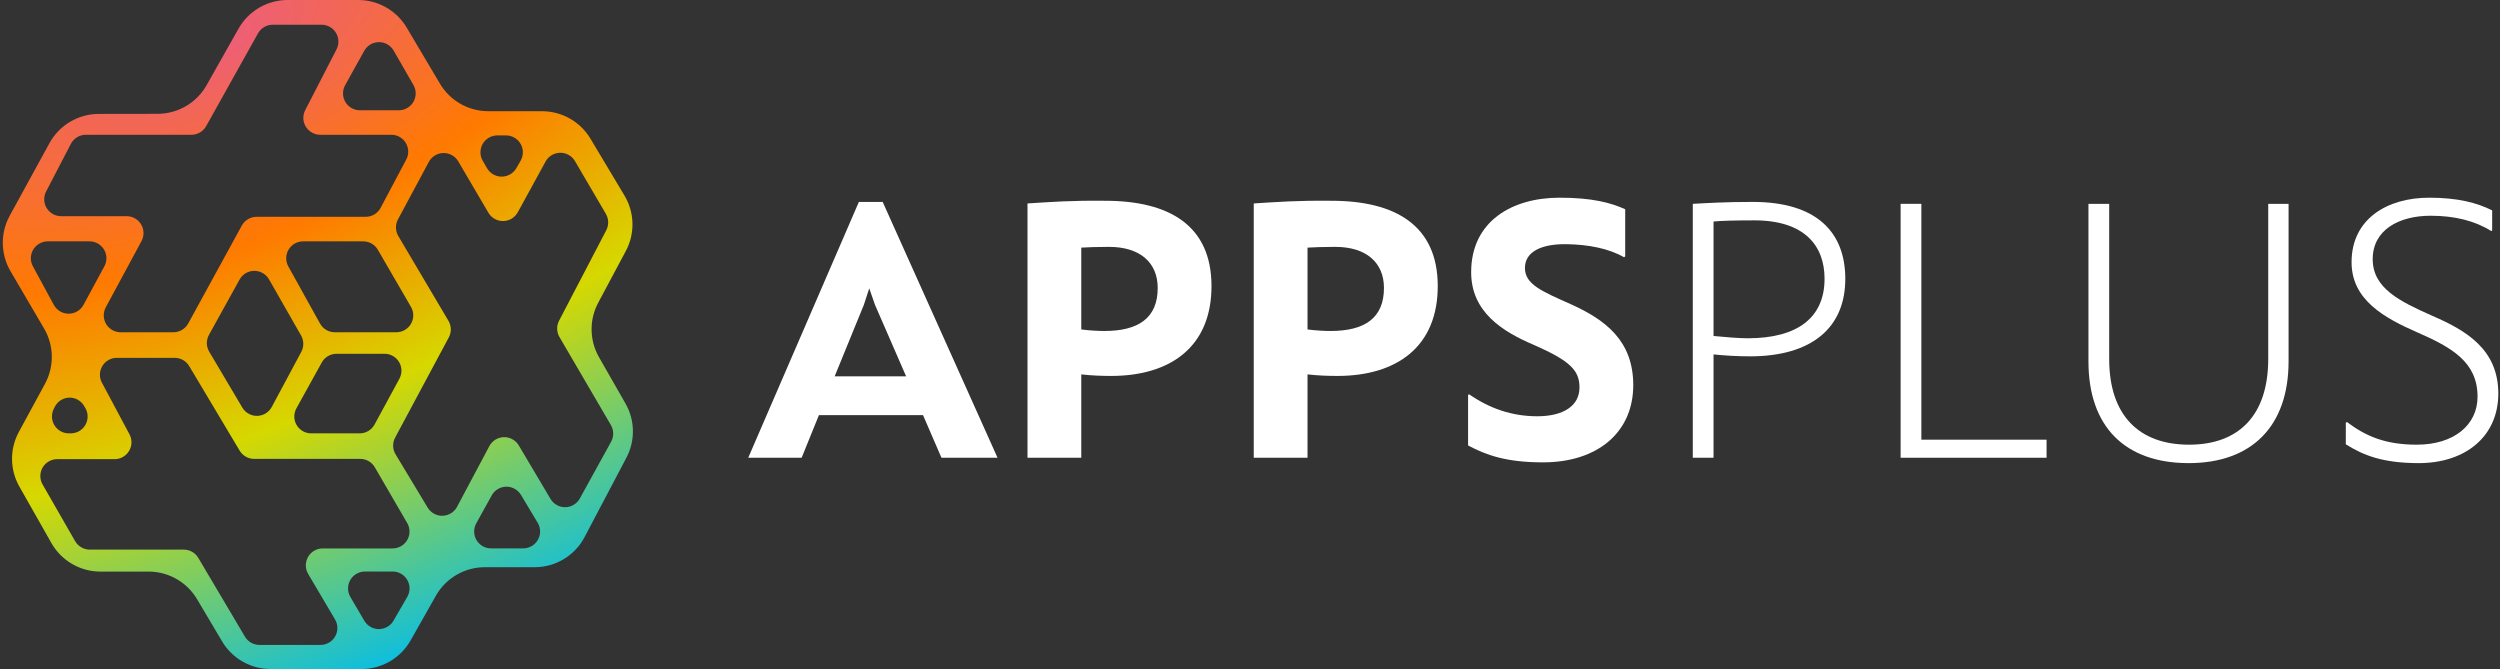
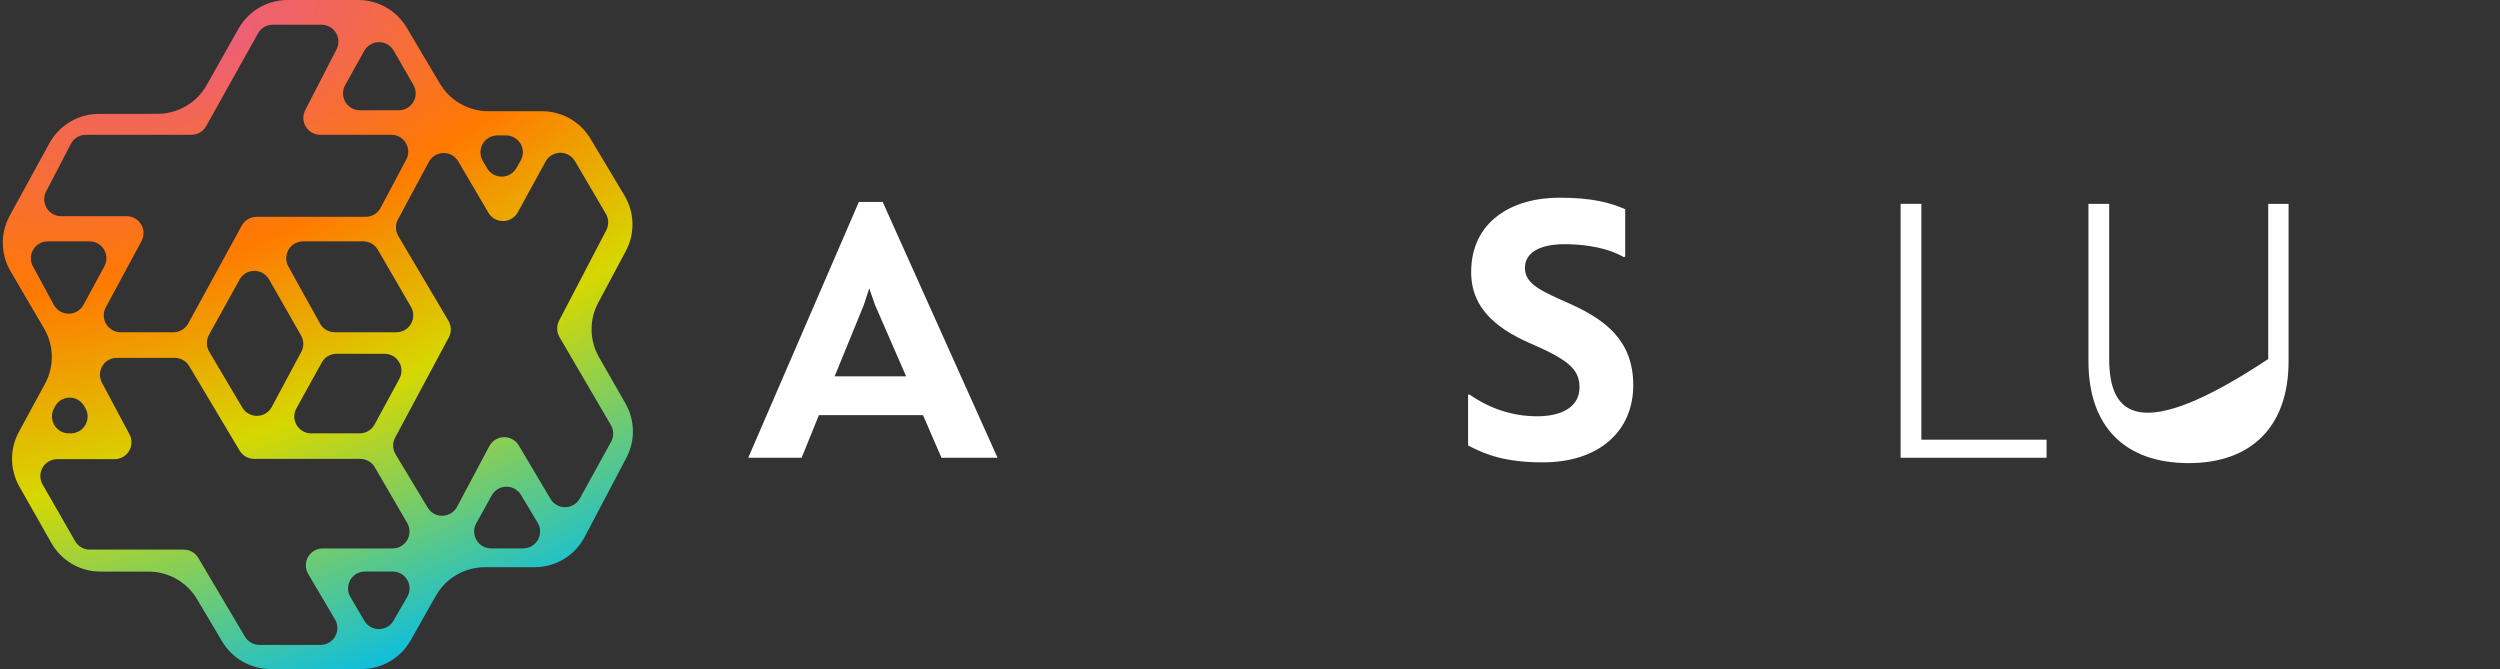
<svg xmlns="http://www.w3.org/2000/svg" xmlns:xlink="http://www.w3.org/1999/xlink" width="142px" height="38px" viewBox="0 0 142 38" version="1.1">
  <rect x="0" y="0" width="142" height="38" fill="#333333" stroke="none" />
  <title>Group 6</title>
  <defs>
    <radialGradient cx="32.707%" cy="5.822%" fx="32.707%" fy="5.822%" r="102.933%" gradientTransform="translate(0.327, 0.058), scale(1, 0.942), rotate(67.337), scale(1, 2.211), translate(-0.327, -0.058)" id="radialGradient-1">
      <stop stop-color="#EC5D7E" offset="0%" />
      <stop stop-color="#FF7A00" offset="31.692%" />
      <stop stop-color="#D6D800" offset="59.578%" />
      <stop stop-color="#0CBEE0" offset="100%" />
    </radialGradient>
    <path d="M13.549,1.626 L11.735,4.838 C11.169,5.842 10.106,6.463 8.954,6.465 L5.61,6.47 C4.443,6.472 3.37,7.109 2.809,8.132 L0.553,12.251 C0.012,13.238 0.03,14.436 0.598,15.406 L2.503,18.657 C3.07,19.624 3.09,20.818 2.554,21.803 L1.072,24.531 C0.544,25.502 0.555,26.676 1.1,27.637 L2.919,30.844 C3.487,31.846 4.55,32.466 5.702,32.466 L8.441,32.466 C9.57,32.466 10.616,33.061 11.193,34.033 L12.616,36.433 C13.193,37.404 14.239,38 15.368,38 L20.536,38 C21.689,38 22.753,37.38 23.321,36.377 L24.757,33.84 C25.325,32.837 26.389,32.217 27.542,32.217 L30.372,32.217 C31.56,32.217 32.65,31.559 33.203,30.509 L35.58,25.998 C36.091,25.03 36.071,23.868 35.527,22.918 L34.024,20.29 C33.478,19.334 33.461,18.165 33.979,17.194 L35.547,14.257 C36.076,13.266 36.047,12.071 35.47,11.107 L33.536,7.874 C32.958,6.908 31.915,6.317 30.79,6.317 L27.74,6.317 C26.61,6.317 25.564,5.722 24.988,4.75 L23.1,1.567 C22.523,0.596 21.477,3.55271368e-15 20.347,3.55271368e-15 L16.336,4.4408921e-16 C15.181,4.4408921e-16 14.117,0.621 13.549,1.626 Z M22.359,2.875 L23.482,4.825 C23.747,5.285 23.589,5.872 23.129,6.136 C22.984,6.22 22.818,6.264 22.65,6.264 L20.444,6.264 C19.914,6.264 19.484,5.834 19.484,5.304 C19.484,5.141 19.526,4.981 19.605,4.838 L20.688,2.888 C20.946,2.425 21.53,2.258 21.994,2.515 C22.146,2.6 22.273,2.724 22.359,2.875 Z M4.877,7.655 L10.873,7.655 C11.221,7.655 11.541,7.467 11.711,7.163 L14.654,1.896 C14.823,1.593 15.144,1.404 15.492,1.404 L18.261,1.404 C18.792,1.404 19.221,1.834 19.221,2.364 C19.221,2.517 19.185,2.668 19.115,2.804 L17.337,6.255 C17.094,6.727 17.279,7.306 17.751,7.548 C17.887,7.619 18.037,7.655 18.19,7.655 L22.227,7.655 C22.757,7.655 23.187,8.085 23.187,8.615 C23.187,8.772 23.148,8.927 23.074,9.065 L21.618,11.806 C21.452,12.119 21.126,12.315 20.771,12.315 L14.575,12.315 C14.224,12.315 13.902,12.507 13.733,12.815 L10.691,18.373 C10.522,18.68 10.2,18.872 9.849,18.872 L6.853,18.872 C6.323,18.872 5.893,18.442 5.893,17.912 C5.893,17.753 5.933,17.596 6.008,17.456 L8.037,13.695 C8.288,13.228 8.114,12.646 7.648,12.394 C7.508,12.319 7.351,12.279 7.192,12.279 L3.472,12.279 C2.942,12.279 2.512,11.849 2.512,11.319 C2.512,11.165 2.549,11.013 2.62,10.876 L4.025,8.172 C4.19,7.854 4.519,7.655 4.877,7.655 Z M32.658,9.152 L34.414,12.147 C34.581,12.433 34.589,12.784 34.436,13.077 L31.755,18.217 C31.603,18.509 31.611,18.86 31.778,19.145 L34.699,24.144 C34.869,24.436 34.874,24.796 34.711,25.092 L32.935,28.312 C32.679,28.776 32.095,28.945 31.631,28.689 C31.481,28.606 31.356,28.485 31.269,28.338 L29.468,25.302 C29.197,24.846 28.608,24.695 28.152,24.966 C28.001,25.056 27.877,25.185 27.794,25.341 L25.961,28.787 C25.712,29.255 25.13,29.432 24.662,29.183 C24.509,29.102 24.381,28.98 24.291,28.831 L22.468,25.804 C22.293,25.514 22.284,25.154 22.444,24.856 L25.492,19.164 C25.651,18.868 25.643,18.511 25.472,18.222 L22.624,13.406 C22.453,13.116 22.445,12.759 22.604,12.463 L24.356,9.198 C24.607,8.731 25.189,8.556 25.656,8.806 C25.812,8.89 25.941,9.014 26.03,9.167 L27.74,12.081 C28.008,12.538 28.596,12.692 29.054,12.423 C29.203,12.335 29.326,12.209 29.41,12.057 L30.988,9.177 C31.242,8.712 31.826,8.541 32.291,8.796 C32.443,8.879 32.57,9.002 32.658,9.152 Z M28.251,7.691 L28.738,7.691 C29.269,7.691 29.698,8.121 29.698,8.651 C29.698,8.82 29.654,8.986 29.569,9.133 L29.325,9.554 C29.059,10.012 28.472,10.169 28.013,9.903 C27.868,9.819 27.748,9.699 27.664,9.554 L27.42,9.133 C27.154,8.674 27.311,8.086 27.769,7.821 C27.916,7.736 28.082,7.691 28.251,7.691 Z M17.217,13.709 L20.631,13.709 C20.973,13.709 21.289,13.891 21.461,14.187 L23.343,17.43 C23.609,17.888 23.453,18.476 22.994,18.742 C22.848,18.827 22.682,18.872 22.512,18.872 L19.016,18.872 C18.667,18.872 18.346,18.682 18.177,18.377 L16.378,15.135 C16.121,14.671 16.288,14.087 16.752,13.829 C16.894,13.75 17.054,13.709 17.217,13.709 Z M2.713,13.709 L5.085,13.709 C5.615,13.709 6.045,14.139 6.045,14.669 C6.045,14.829 6.005,14.986 5.929,15.126 L4.743,17.315 C4.491,17.781 3.908,17.954 3.442,17.701 C3.278,17.612 3.144,17.478 3.055,17.315 L1.869,15.126 C1.616,14.66 1.789,14.078 2.256,13.825 C2.396,13.749 2.553,13.709 2.713,13.709 Z M11.869,19.02 L13.607,15.88 C13.864,15.416 14.448,15.248 14.912,15.505 C15.066,15.59 15.194,15.716 15.281,15.869 L17.101,19.056 C17.265,19.343 17.27,19.695 17.113,19.986 L15.436,23.114 C15.186,23.582 14.604,23.757 14.137,23.507 C13.982,23.424 13.853,23.301 13.764,23.15 L11.883,19.974 C11.71,19.681 11.704,19.318 11.869,19.02 Z M19.116,20.095 L21.842,20.095 C22.372,20.095 22.802,20.525 22.802,21.055 C22.802,21.215 22.762,21.373 22.686,21.513 L21.275,24.113 C21.107,24.422 20.783,24.615 20.431,24.615 L17.676,24.615 C17.146,24.615 16.716,24.185 16.716,23.655 C16.716,23.492 16.758,23.332 16.837,23.19 L18.276,20.59 C18.445,20.285 18.767,20.095 19.116,20.095 Z M3.251,26.08 L6.507,26.08 C7.038,26.08 7.467,25.65 7.467,25.12 C7.467,24.962 7.429,24.807 7.354,24.668 L5.79,21.737 C5.54,21.269 5.717,20.687 6.185,20.438 C6.324,20.363 6.479,20.325 6.637,20.325 L9.922,20.325 C10.26,20.325 10.573,20.502 10.746,20.793 L13.612,25.596 C13.785,25.887 14.099,26.065 14.437,26.065 L20.461,26.065 C20.803,26.065 21.119,26.247 21.291,26.543 L23.13,29.709 C23.396,30.168 23.24,30.755 22.782,31.021 C22.635,31.106 22.469,31.151 22.3,31.151 L18.331,31.151 C17.801,31.151 17.371,31.581 17.371,32.111 C17.371,32.283 17.417,32.451 17.504,32.599 L19.029,35.184 C19.299,35.64 19.147,36.229 18.69,36.498 C18.542,36.586 18.374,36.632 18.202,36.632 L14.738,36.632 C14.398,36.632 14.084,36.453 13.912,36.161 L11.264,31.689 C11.092,31.397 10.778,31.218 10.438,31.218 L5.099,31.218 C4.755,31.218 4.438,31.034 4.266,30.736 L2.419,27.518 C2.155,27.058 2.314,26.471 2.773,26.207 C2.919,26.124 3.084,26.08 3.251,26.08 Z M4.771,23.049 L4.842,23.169 C5.112,23.623 4.963,24.211 4.508,24.481 C4.36,24.568 4.192,24.615 4.02,24.615 L3.912,24.615 C3.382,24.615 2.952,24.185 2.952,23.655 C2.952,23.502 2.988,23.351 3.058,23.215 L3.118,23.099 C3.357,22.635 3.927,22.452 4.391,22.691 C4.548,22.772 4.68,22.896 4.771,23.049 Z M29.592,28.111 L30.541,29.694 C30.814,30.148 30.666,30.738 30.211,31.011 C30.062,31.1 29.892,31.148 29.718,31.148 L27.892,31.148 C27.362,31.148 26.932,30.718 26.932,30.188 C26.932,30.025 26.974,29.865 27.052,29.723 L27.929,28.14 C28.185,27.676 28.77,27.508 29.233,27.765 C29.381,27.847 29.505,27.966 29.592,28.111 Z M20.73,32.462 L22.302,32.462 C22.832,32.462 23.262,32.892 23.262,33.422 C23.262,33.591 23.218,33.757 23.133,33.903 L22.352,35.253 C22.086,35.712 21.499,35.868 21.04,35.603 C20.897,35.52 20.777,35.401 20.693,35.257 L19.902,33.908 C19.634,33.45 19.787,32.862 20.245,32.594 C20.392,32.508 20.56,32.462 20.73,32.462 Z" id="path-2" />
  </defs>
  <g id="Home" stroke="none" stroke-width="1" fill="none" fill-rule="evenodd">
    <g id="Home---Large-Display---1170px" transform="translate(-153, -34)">
      <g id="Group-6" transform="translate(153.159, 34)">
        <g id="aps-plus" transform="translate(-0.159, 0)">
          <mask id="mask-3" fill="white">
            <use xlink:href="#path-2" />
          </mask>
          <use id="Mask" fill="url(#radialGradient-1)" xlink:href="#path-2" />
        </g>
        <g id="APPSPLUS" transform="translate(42.341, 11.229)" fill="#FFFFFF" fill-rule="nonzero">
          <path d="M10.975,14.771 L14.16,14.771 L7.636,0.24 L6.284,0.24 L0,14.771 L3.033,14.771 L4.015,12.349 L9.927,12.349 L10.975,14.771 Z M4.909,10.145 L6.567,6.087 L6.873,5.149 L7.2,6.087 L8.967,10.145 L4.909,10.145 Z" id="Shape" />
-           <path d="M26.313,4.975 C26.291,1.593 23.935,0.175 20.269,0.175 C18.371,0.153 17.215,0.24 15.862,0.327 L15.862,14.771 L18.916,14.771 L18.916,10.036 C19.484,10.102 20.073,10.124 20.618,10.124 C23.956,10.124 26.335,8.487 26.313,4.975 Z M20.225,7.571 C19.898,7.571 19.418,7.549 18.916,7.484 L18.916,2.836 C19.265,2.815 19.811,2.793 20.487,2.793 C22.255,2.793 23.258,3.687 23.258,5.127 C23.258,6.851 22.145,7.571 20.225,7.571 Z" id="Shape" />
-           <path d="M39.164,4.975 C39.142,1.593 36.785,0.175 33.12,0.175 C31.222,0.153 30.065,0.24 28.713,0.327 L28.713,14.771 L31.767,14.771 L31.767,10.036 C32.335,10.102 32.924,10.124 33.469,10.124 C36.807,10.124 39.185,8.487 39.164,4.975 Z M33.076,7.571 C32.749,7.571 32.269,7.549 31.767,7.484 L31.767,2.836 C32.116,2.815 32.662,2.793 33.338,2.793 C35.105,2.793 36.109,3.687 36.109,5.127 C36.109,6.851 34.996,7.571 33.076,7.571 Z" id="Shape" />
          <path d="M45.142,15.033 C48.24,15.033 50.269,13.331 50.269,10.647 C50.269,8.116 48.676,6.938 46.756,6.065 C45.098,5.324 44.116,4.931 44.116,3.993 C44.116,3.076 45.033,2.618 46.495,2.64 C47.716,2.662 48.873,2.88 49.745,3.382 L49.811,3.338 L49.811,0.655 C48.982,0.284 47.935,0 46.08,0 C43.396,0 41.062,1.331 41.062,4.233 C41.062,6.502 42.851,7.615 44.662,8.378 C46.691,9.273 47.215,9.818 47.215,10.778 C47.215,11.825 46.298,12.415 44.815,12.415 C43.353,12.415 42.087,11.956 40.953,11.171 L40.887,11.193 L40.887,14.073 C41.913,14.618 43.047,15.033 45.142,15.033 Z" id="Path" />
-           <path d="M62.313,4.56 C62.291,1.985 60.72,0.24 57.055,0.24 C55.484,0.24 54.458,0.305 53.651,0.349 L53.651,14.771 L54.829,14.771 L54.829,8.902 C55.462,8.967 56.182,9.011 56.902,9.011 C60.393,9.011 62.335,7.396 62.313,4.56 Z M56.771,7.985 C56.291,7.985 55.462,7.92 54.829,7.855 L54.829,1.353 C55.2,1.309 56.16,1.287 57.142,1.287 C60.022,1.287 61.135,2.749 61.135,4.604 C61.135,6.807 59.607,7.985 56.771,7.985 Z" id="Shape" />
          <polygon id="Path" points="66.633 13.745 66.633 0.349 65.455 0.349 65.455 14.771 73.745 14.771 73.745 13.745" />
-           <path d="M81.818,15.076 C85.396,15.076 87.491,12.982 87.491,9.295 L87.491,0.349 L86.335,0.349 L86.335,9.164 C86.335,12.349 84.676,14.029 81.84,14.029 C78.982,14.029 77.302,12.349 77.302,9.164 L77.302,0.349 L76.124,0.349 L76.124,9.295 C76.124,13.004 78.196,15.076 81.818,15.076 Z" id="Path" />
-           <path d="M94.887,15.076 C97.549,15.076 99.404,13.549 99.404,11.127 C99.404,8.596 97.549,7.527 95.629,6.698 C93.818,5.891 92.269,5.149 92.269,3.491 C92.269,1.833 93.753,1.025 95.564,1.025 C96.916,1.025 98.073,1.309 99.011,1.898 L99.055,1.855 L99.055,0.72 C98.182,0.284 97.091,0 95.476,0 C93.098,0 91.069,1.2 91.069,3.665 C91.069,5.804 92.924,6.829 94.822,7.658 C96.764,8.509 98.225,9.338 98.225,11.302 C98.225,12.916 96.873,14.029 94.778,14.029 C92.989,14.029 91.876,13.549 90.807,12.742 L90.742,12.785 L90.742,14.007 C91.745,14.64 92.858,15.076 94.887,15.076 Z" id="Path" />
+           <path d="M81.818,15.076 C85.396,15.076 87.491,12.982 87.491,9.295 L87.491,0.349 L86.335,0.349 L86.335,9.164 C78.982,14.029 77.302,12.349 77.302,9.164 L77.302,0.349 L76.124,0.349 L76.124,9.295 C76.124,13.004 78.196,15.076 81.818,15.076 Z" id="Path" />
        </g>
      </g>
    </g>
  </g>
</svg>